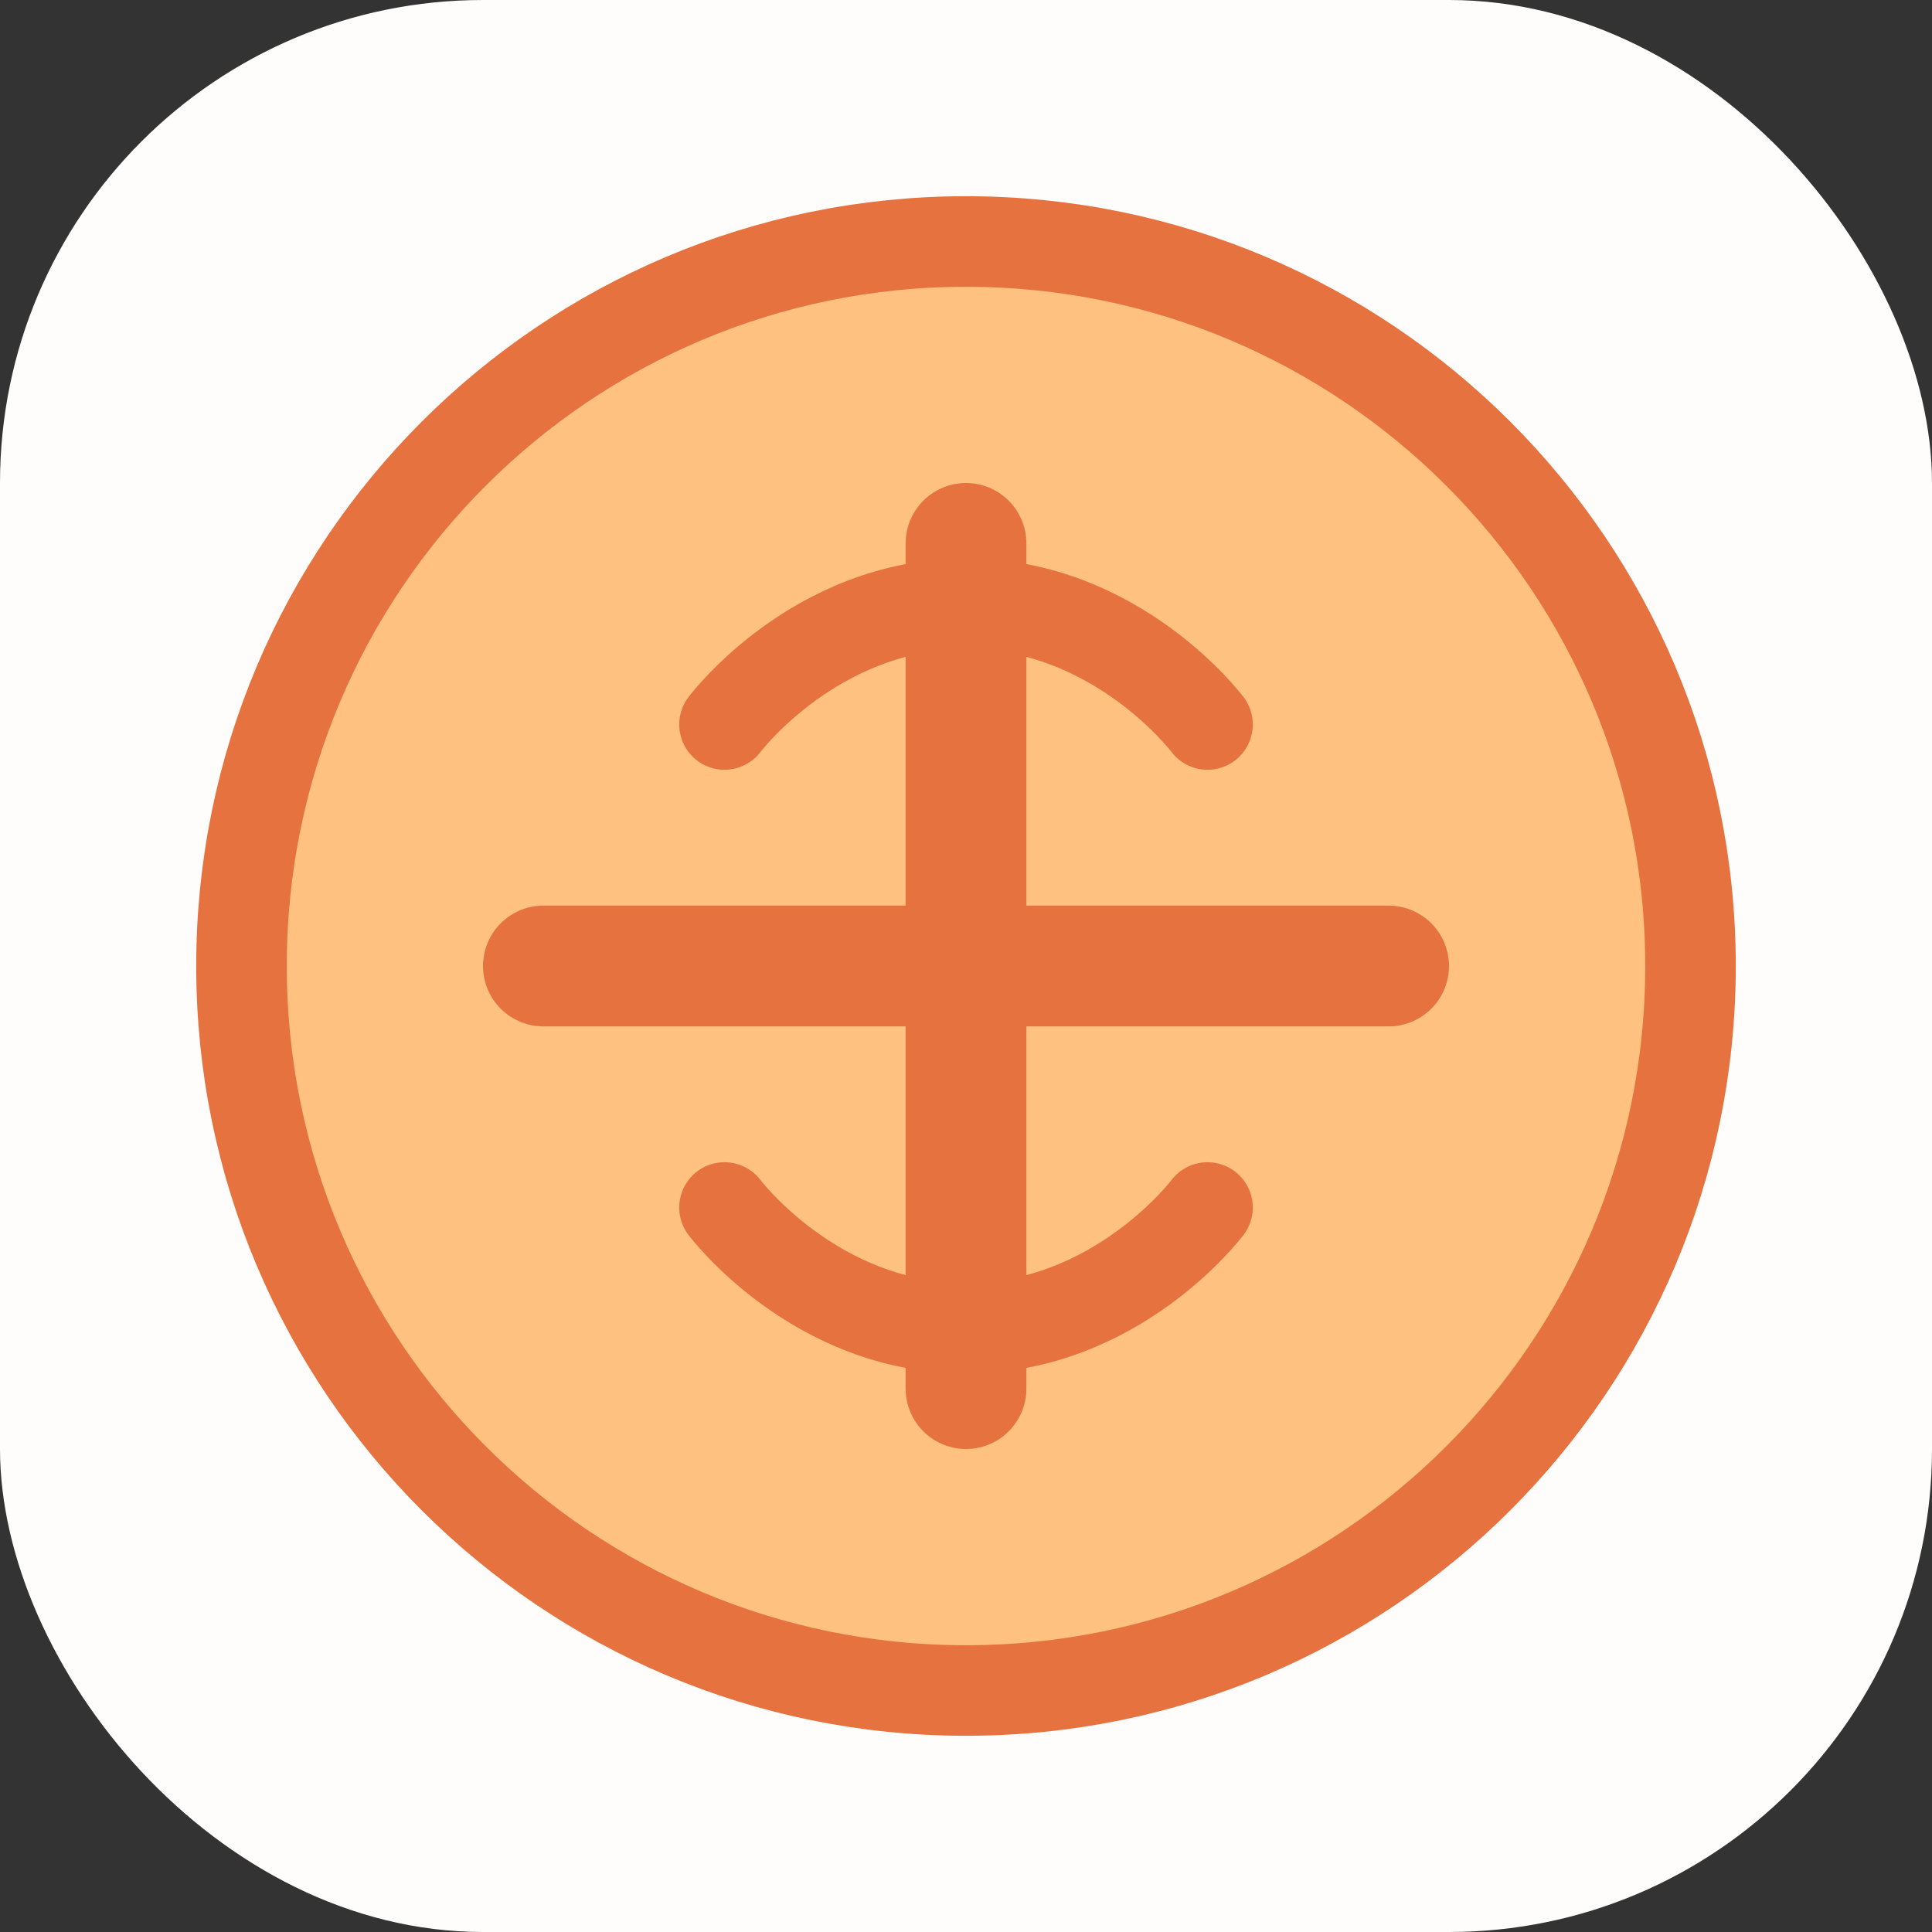
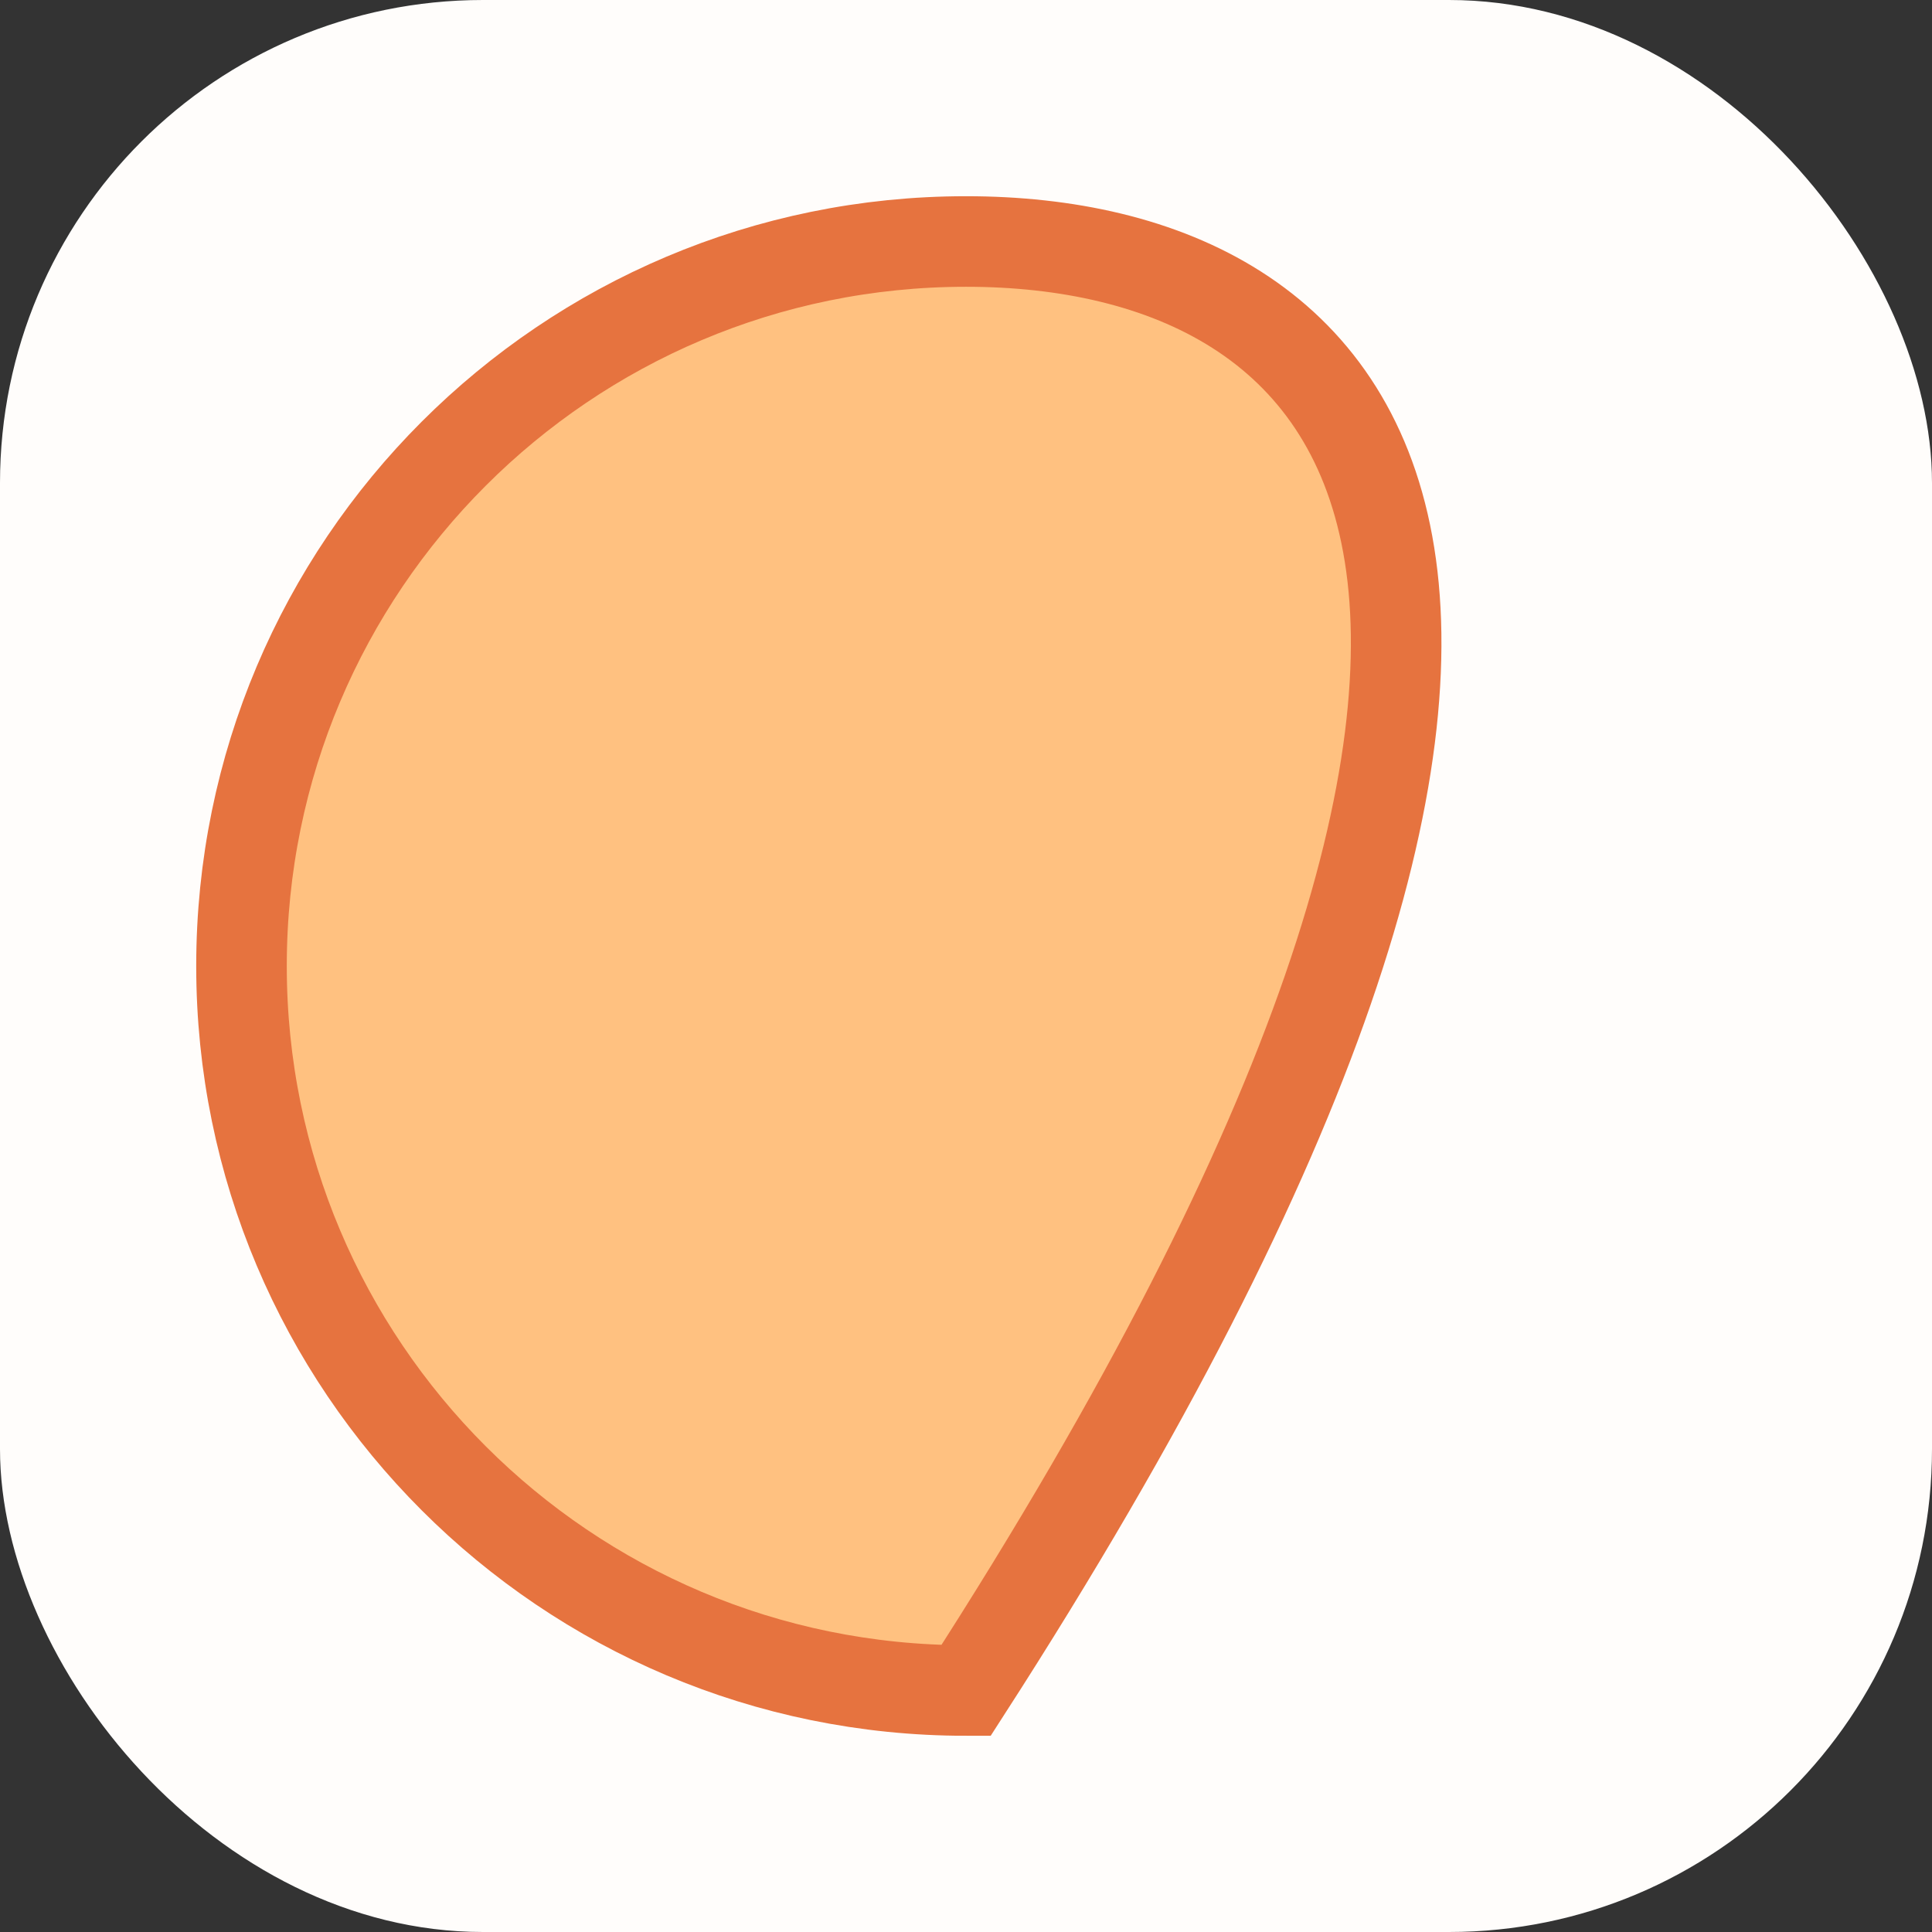
<svg xmlns="http://www.w3.org/2000/svg" width="32" height="32" viewBox="0 0 32 32" fill="none">
  <rect x="0" y="0" width="32" height="32" fill="#333333" stroke="none" />
  <rect width="32" height="32" rx="8" fill="#FFFDFB" />
-   <path d="M16 4C9.373 4 4 9.373 4 16C4 22.627 9.373 28 16 28C22.627 28 28 22.627 28 16C28 9.373 22.627 4 16 4Z" fill="#FFC180" stroke="#E6733F" stroke-width="1.5" />
-   <path d="M16 9V23M9 16H23" stroke="#E6733F" stroke-width="2" stroke-linecap="round" stroke-linejoin="round" />
-   <path d="M12 12C12 12 13.5 10 16 10C18.5 10 20 12 20 12" stroke="#E6733F" stroke-width="1.5" stroke-linecap="round" />
-   <path d="M20 20C20 20 18.5 22 16 22C13.5 22 12 20 12 20" stroke="#E6733F" stroke-width="1.5" stroke-linecap="round" />
+   <path d="M16 4C9.373 4 4 9.373 4 16C4 22.627 9.373 28 16 28C28 9.373 22.627 4 16 4Z" fill="#FFC180" stroke="#E6733F" stroke-width="1.5" />
</svg>